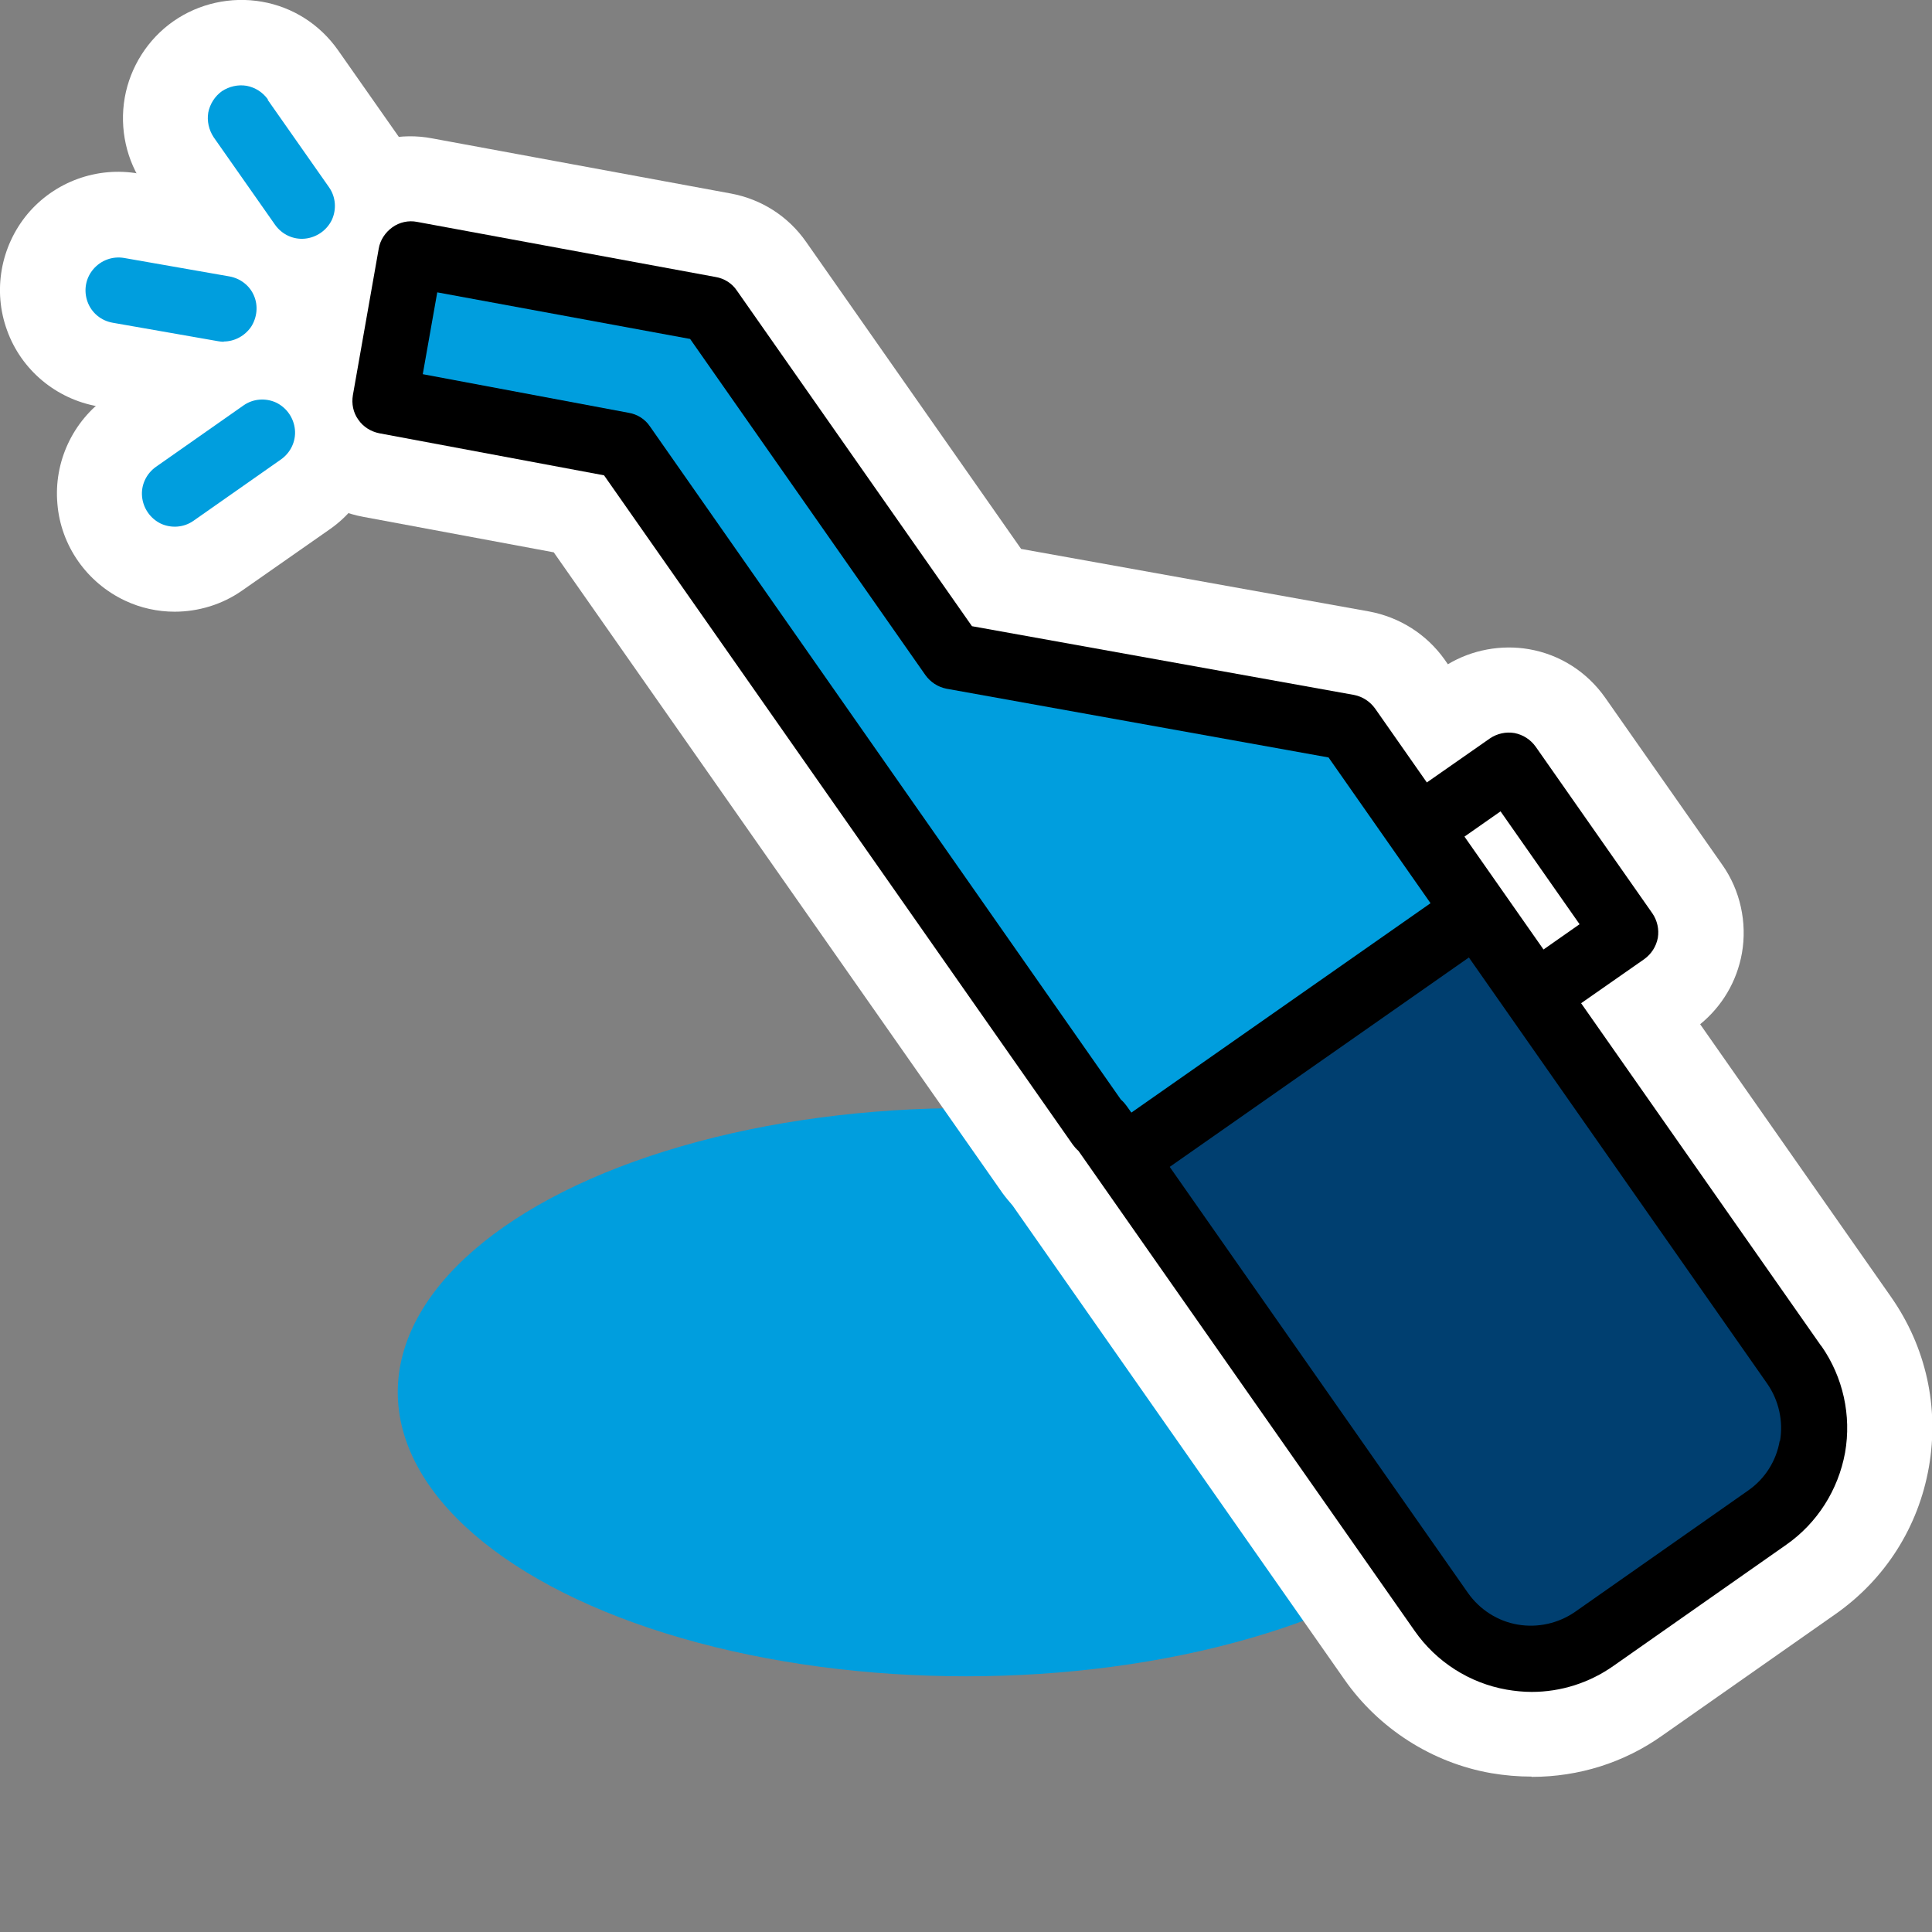
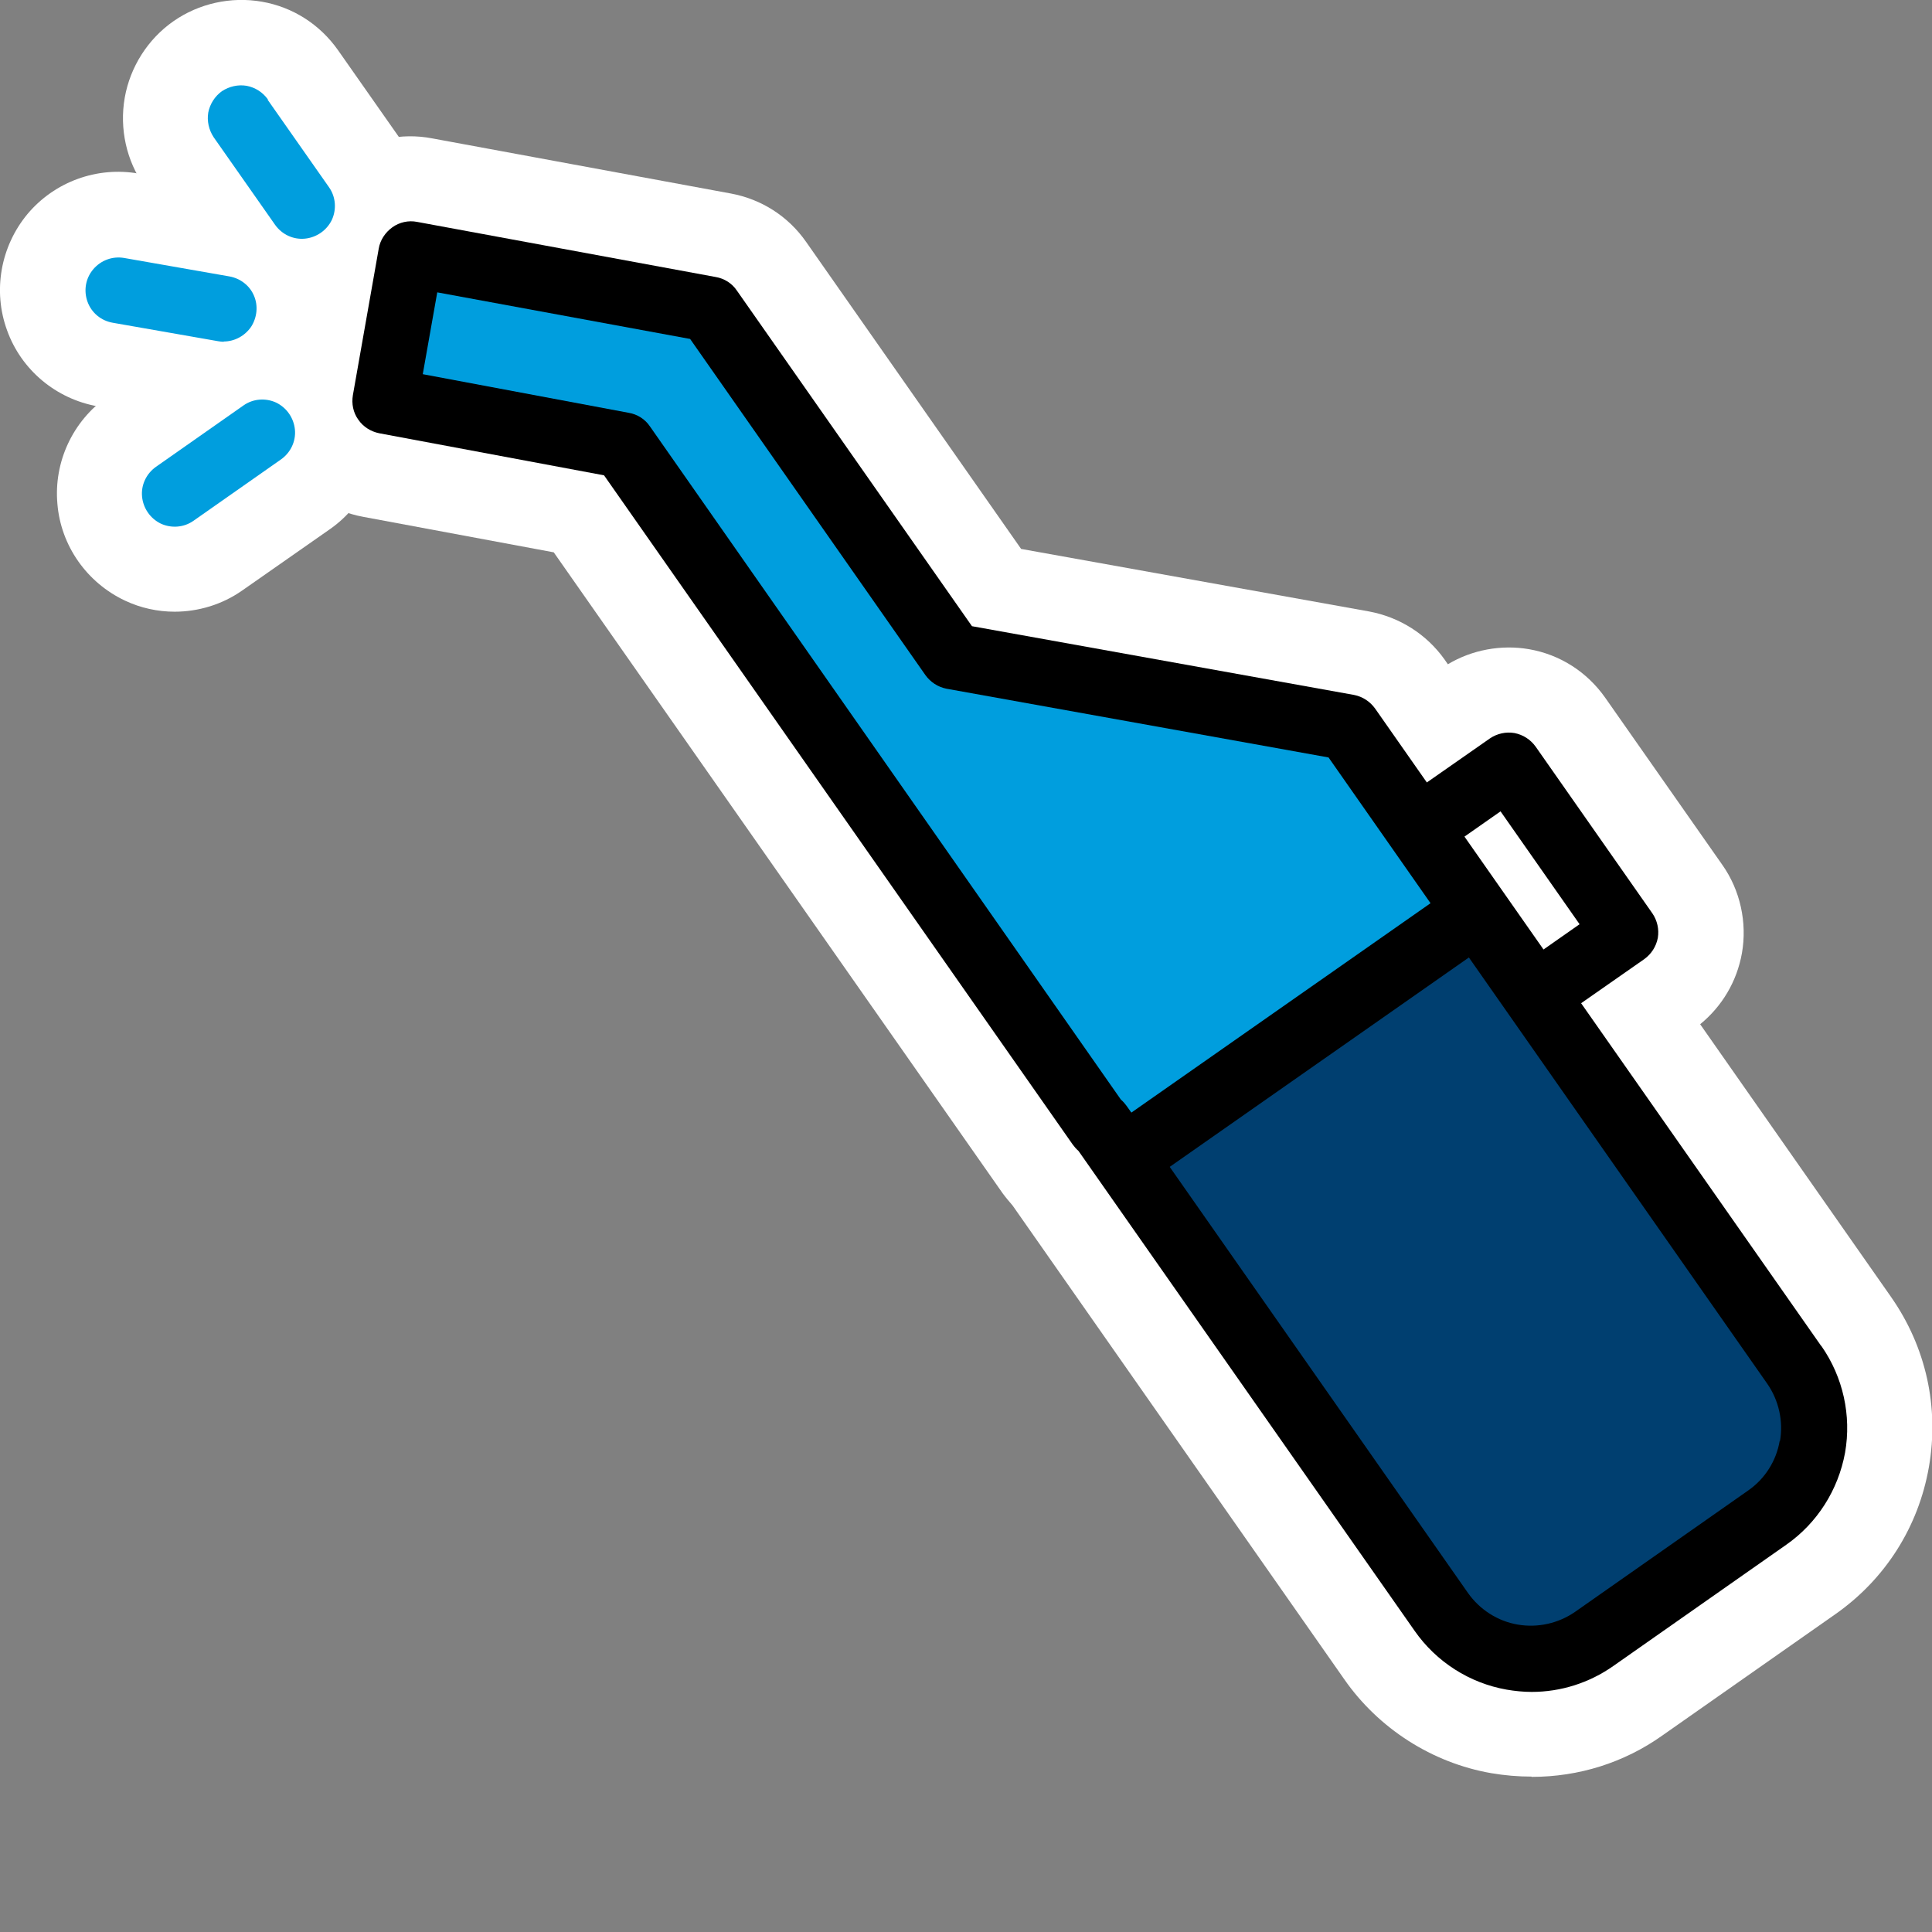
<svg xmlns="http://www.w3.org/2000/svg" id="Layer_1" viewBox="0 0 68 68">
  <rect x="0" y="0" width="68" height="68" fill="#808080" stroke="none" />
  <defs>
    <style>
      .cls-1 {
        fill: #009ede;
      }

      .cls-2 {
        fill: #fff;
      }

      .cls-3 {
        fill: #003f70;
      }
    </style>
  </defs>
-   <ellipse class="cls-1" cx="34" cy="49" rx="20" ry="10" />
  <g>
    <g>
      <path d="M64.09,47.36l-8.44-12.05,2.22-1.55h0c.25-.18.42-.44.48-.75.05-.3-.02-.61-.19-.86l-4.11-5.87c-.18-.25-.44-.42-.75-.48-.3-.05-.61.02-.86.19l-2.22,1.55-1.82-2.6h0c-.18-.25-.44-.42-.74-.48l-13.45-2.42-8.28-11.82c-.17-.25-.44-.42-.74-.47l-10.51-1.94c-.3-.06-.62.01-.87.19-.25.18-.43.45-.48.75l-.91,5.16c-.05.3.01.61.19.86.17.25.44.42.74.48l7.91,1.48,16.5,23.56h0c.06.08.12.15.2.22l11.83,16.89c.76,1.09,1.93,1.84,3.24,2.07.29.05.59.08.88.08,1.03,0,2.03-.32,2.87-.91l6.09-4.27h0c1.09-.76,1.83-1.93,2.07-3.24.23-1.31-.07-2.66-.83-3.75h0ZM52.81,28.55l2.78,3.98-1.27.89-2.78-3.98,1.27-.89ZM22.87,15c-.17-.25-.44-.42-.74-.47l-7.25-1.36.51-2.88,8.9,1.64,8.28,11.83c.18.25.44.42.74.48l13.45,2.42,3.59,5.13-10.53,7.37-.17-.24h0c-.06-.08-.12-.15-.2-.22L22.87,15ZM62.64,50.71c-.12.71-.52,1.34-1.11,1.75l-6.09,4.27h0c-.59.41-1.32.57-2.02.45-.71-.12-1.34-.53-1.75-1.11l-10.5-15,10.53-7.37,10.5,15c.41.59.57,1.32.45,2.02h0Z" />
      <path class="cls-2" d="M53.9,62.53c-.47,0-.94-.04-1.41-.12-2.08-.36-3.97-1.57-5.18-3.31l-11.67-16.67c-.12-.14-.24-.28-.35-.43l-15.8-22.56-6.71-1.25c-1.08-.2-2.03-.81-2.65-1.72-.63-.91-.87-2-.68-3.09l.91-5.15c.19-1.08.82-2.06,1.72-2.69.9-.63,2.04-.88,3.13-.67l10.51,1.94c1.08.2,2.02.8,2.65,1.7l7.57,10.81,12.24,2.2c1.08.2,2.03.8,2.67,1.7l.11.16c.85-.51,1.88-.7,2.86-.53,1.09.19,2.04.8,2.68,1.71l4.12,5.88c.63.89.88,2.03.69,3.11-.18,1-.7,1.87-1.47,2.5l6.72,9.6s0,0,0,0c1.23,1.76,1.7,3.88,1.33,5.99-.37,2.11-1.54,3.95-3.3,5.18l-6.09,4.27c-1.34.95-2.93,1.45-4.59,1.45ZM45.34,41.8l8.61,12.3,5.61-3.93-8.61-12.3-5.61,3.93ZM59.74,50.42s0,0,0,0h0ZM35.4,27.66l5.14,7.34,5.64-3.95-1.16-1.66-9.62-1.73Z" />
    </g>
    <g>
      <path d="M7.87,12.02c.39,0,.75-.2.97-.52.21-.33.25-.74.1-1.09-.15-.36-.48-.61-.86-.68l-3.71-.65c-.41-.07-.82.08-1.09.4-.27.32-.34.75-.2,1.14.14.39.48.67.89.74l3.71.65h0c.07.01.13.02.2.02h0Z" />
      <path class="cls-2" d="M7.87,15.02c-.24-.01-.5-.02-.75-.07l-3.69-.65c-1.46-.26-2.68-1.28-3.18-2.67-.51-1.39-.23-2.96.72-4.1.95-1.13,2.44-1.68,3.91-1.42l3.71.65c1.38.25,2.54,1.16,3.09,2.45.56,1.29.43,2.76-.34,3.93-.77,1.17-2.07,1.87-3.47,1.88ZM8.16,9.04h.02s-.01,0-.02,0Z" />
    </g>
    <g>
-       <path d="M9.43,3.5c-.18-.25-.44-.42-.75-.48-.3-.05-.61.02-.87.19-.25.18-.42.45-.48.75-.05.3.02.61.19.87l2.16,3.08c.24.34.64.53,1.05.49.41-.04.77-.29.95-.66.17-.37.14-.81-.1-1.15l-2.16-3.08Z" />
+       <path d="M9.43,3.5c-.18-.25-.44-.42-.75-.48-.3-.05-.61.02-.87.19-.25.18-.42.45-.48.75-.05.3.02.61.19.87c.24.34.64.53,1.05.49.41-.04.77-.29.95-.66.17-.37.14-.81-.1-1.15l-2.16-3.08Z" />
      <path class="cls-2" d="M10.65,11.4c-1.35,0-2.63-.66-3.41-1.77l-2.16-3.08c-.63-.89-.88-2.02-.69-3.11.19-1.08.81-2.06,1.71-2.69C7,.12,8.13-.13,9.22.06c1.09.19,2.04.8,2.68,1.71l2.16,3.08c.85,1.21.99,2.8.36,4.14-.63,1.34-1.93,2.25-3.4,2.38-.12.01-.24.02-.36.02ZM9.13,8.3h.01-.01ZM10,3.1h0ZM9.99,3.1h0s0,0,0,0Z" />
    </g>
    <g>
      <path d="M8.57,14.27l-3.08,2.16c-.34.24-.53.64-.49,1.05.04.41.29.77.66.95.37.17.81.14,1.15-.1l3.08-2.16c.34-.24.53-.64.49-1.05-.04-.41-.29-.77-.66-.95-.37-.17-.81-.14-1.15.1h0Z" />
      <path class="cls-2" d="M6.15,21.53c-.6,0-1.2-.13-1.75-.39-1.34-.63-2.26-1.93-2.38-3.41-.13-1.47.54-2.91,1.75-3.76l3.08-2.16c1.21-.85,2.8-.99,4.14-.36,1.34.63,2.26,1.93,2.38,3.41.13,1.47-.54,2.91-1.75,3.76l-3.09,2.16c-.71.5-1.55.75-2.39.75ZM10.3,16.72h0s0,0,0,0ZM8.57,14.27h0,0Z" />
    </g>
  </g>
  <g>
    <g>
      <path d="M64.09,47.36l-8.44-12.05,2.22-1.55h0c.25-.18.42-.44.48-.75.05-.3-.02-.61-.19-.86l-4.11-5.87c-.18-.25-.44-.42-.75-.48-.3-.05-.61.02-.86.19l-2.22,1.55-1.82-2.6h0c-.18-.25-.44-.42-.74-.48l-13.45-2.42-8.28-11.82c-.17-.25-.44-.42-.74-.47l-10.51-1.94c-.3-.06-.62.01-.87.19-.25.18-.43.45-.48.75l-.91,5.16c-.05.3.01.61.19.86.17.25.44.42.74.48l7.91,1.48,16.5,23.56h0c.06.08.12.15.2.22l11.83,16.89c.76,1.09,1.93,1.84,3.24,2.07.29.05.59.08.88.08,1.03,0,2.03-.32,2.87-.91l6.09-4.27h0c1.09-.76,1.83-1.93,2.07-3.24.23-1.31-.07-2.66-.83-3.75h0Z" />
      <rect class="cls-2" x="52.79" y="28.56" width="1.55" height="4.85" transform="translate(-8.08 36.33) rotate(-35)" />
      <path class="cls-1" d="M22.87,15c-.17-.25-.44-.42-.74-.47l-7.25-1.36.51-2.88,8.9,1.64,8.28,11.83c.18.25.44.42.74.48l13.45,2.42,3.59,5.13-10.53,7.37-.17-.24h0c-.06-.08-.12-.15-.2-.22L22.87,15Z" />
      <path class="cls-3" d="M62.64,50.71c-.12.71-.52,1.34-1.11,1.75l-6.09,4.27h0c-.59.41-1.32.57-2.02.45-.71-.12-1.34-.53-1.75-1.11l-10.5-15,10.53-7.37,10.5,15c.41.59.57,1.32.45,2.02h0Z" />
    </g>
    <path class="cls-1" d="M7.87,12.02c.39,0,.75-.2.97-.52.21-.33.25-.74.1-1.09-.15-.36-.48-.61-.86-.68l-3.71-.65c-.41-.07-.82.08-1.09.4-.27.32-.34.75-.2,1.14.14.39.48.67.89.74l3.71.65h0c.07.01.13.02.2.02h0Z" />
    <path class="cls-1" d="M9.43,3.5c-.18-.25-.44-.42-.75-.48-.3-.05-.61.02-.87.19-.25.18-.42.45-.48.75-.05.3.02.61.19.87l2.16,3.08c.24.34.64.53,1.05.49.41-.04.77-.29.95-.66.17-.37.14-.81-.1-1.15l-2.16-3.08Z" />
    <path class="cls-1" d="M8.57,14.27l-3.08,2.16c-.34.24-.53.64-.49,1.05.04.41.29.77.66.95.37.17.81.14,1.15-.1l3.08-2.16c.34-.24.53-.64.49-1.05-.04-.41-.29-.77-.66-.95-.37-.17-.81-.14-1.15.1h0Z" />
  </g>
</svg>